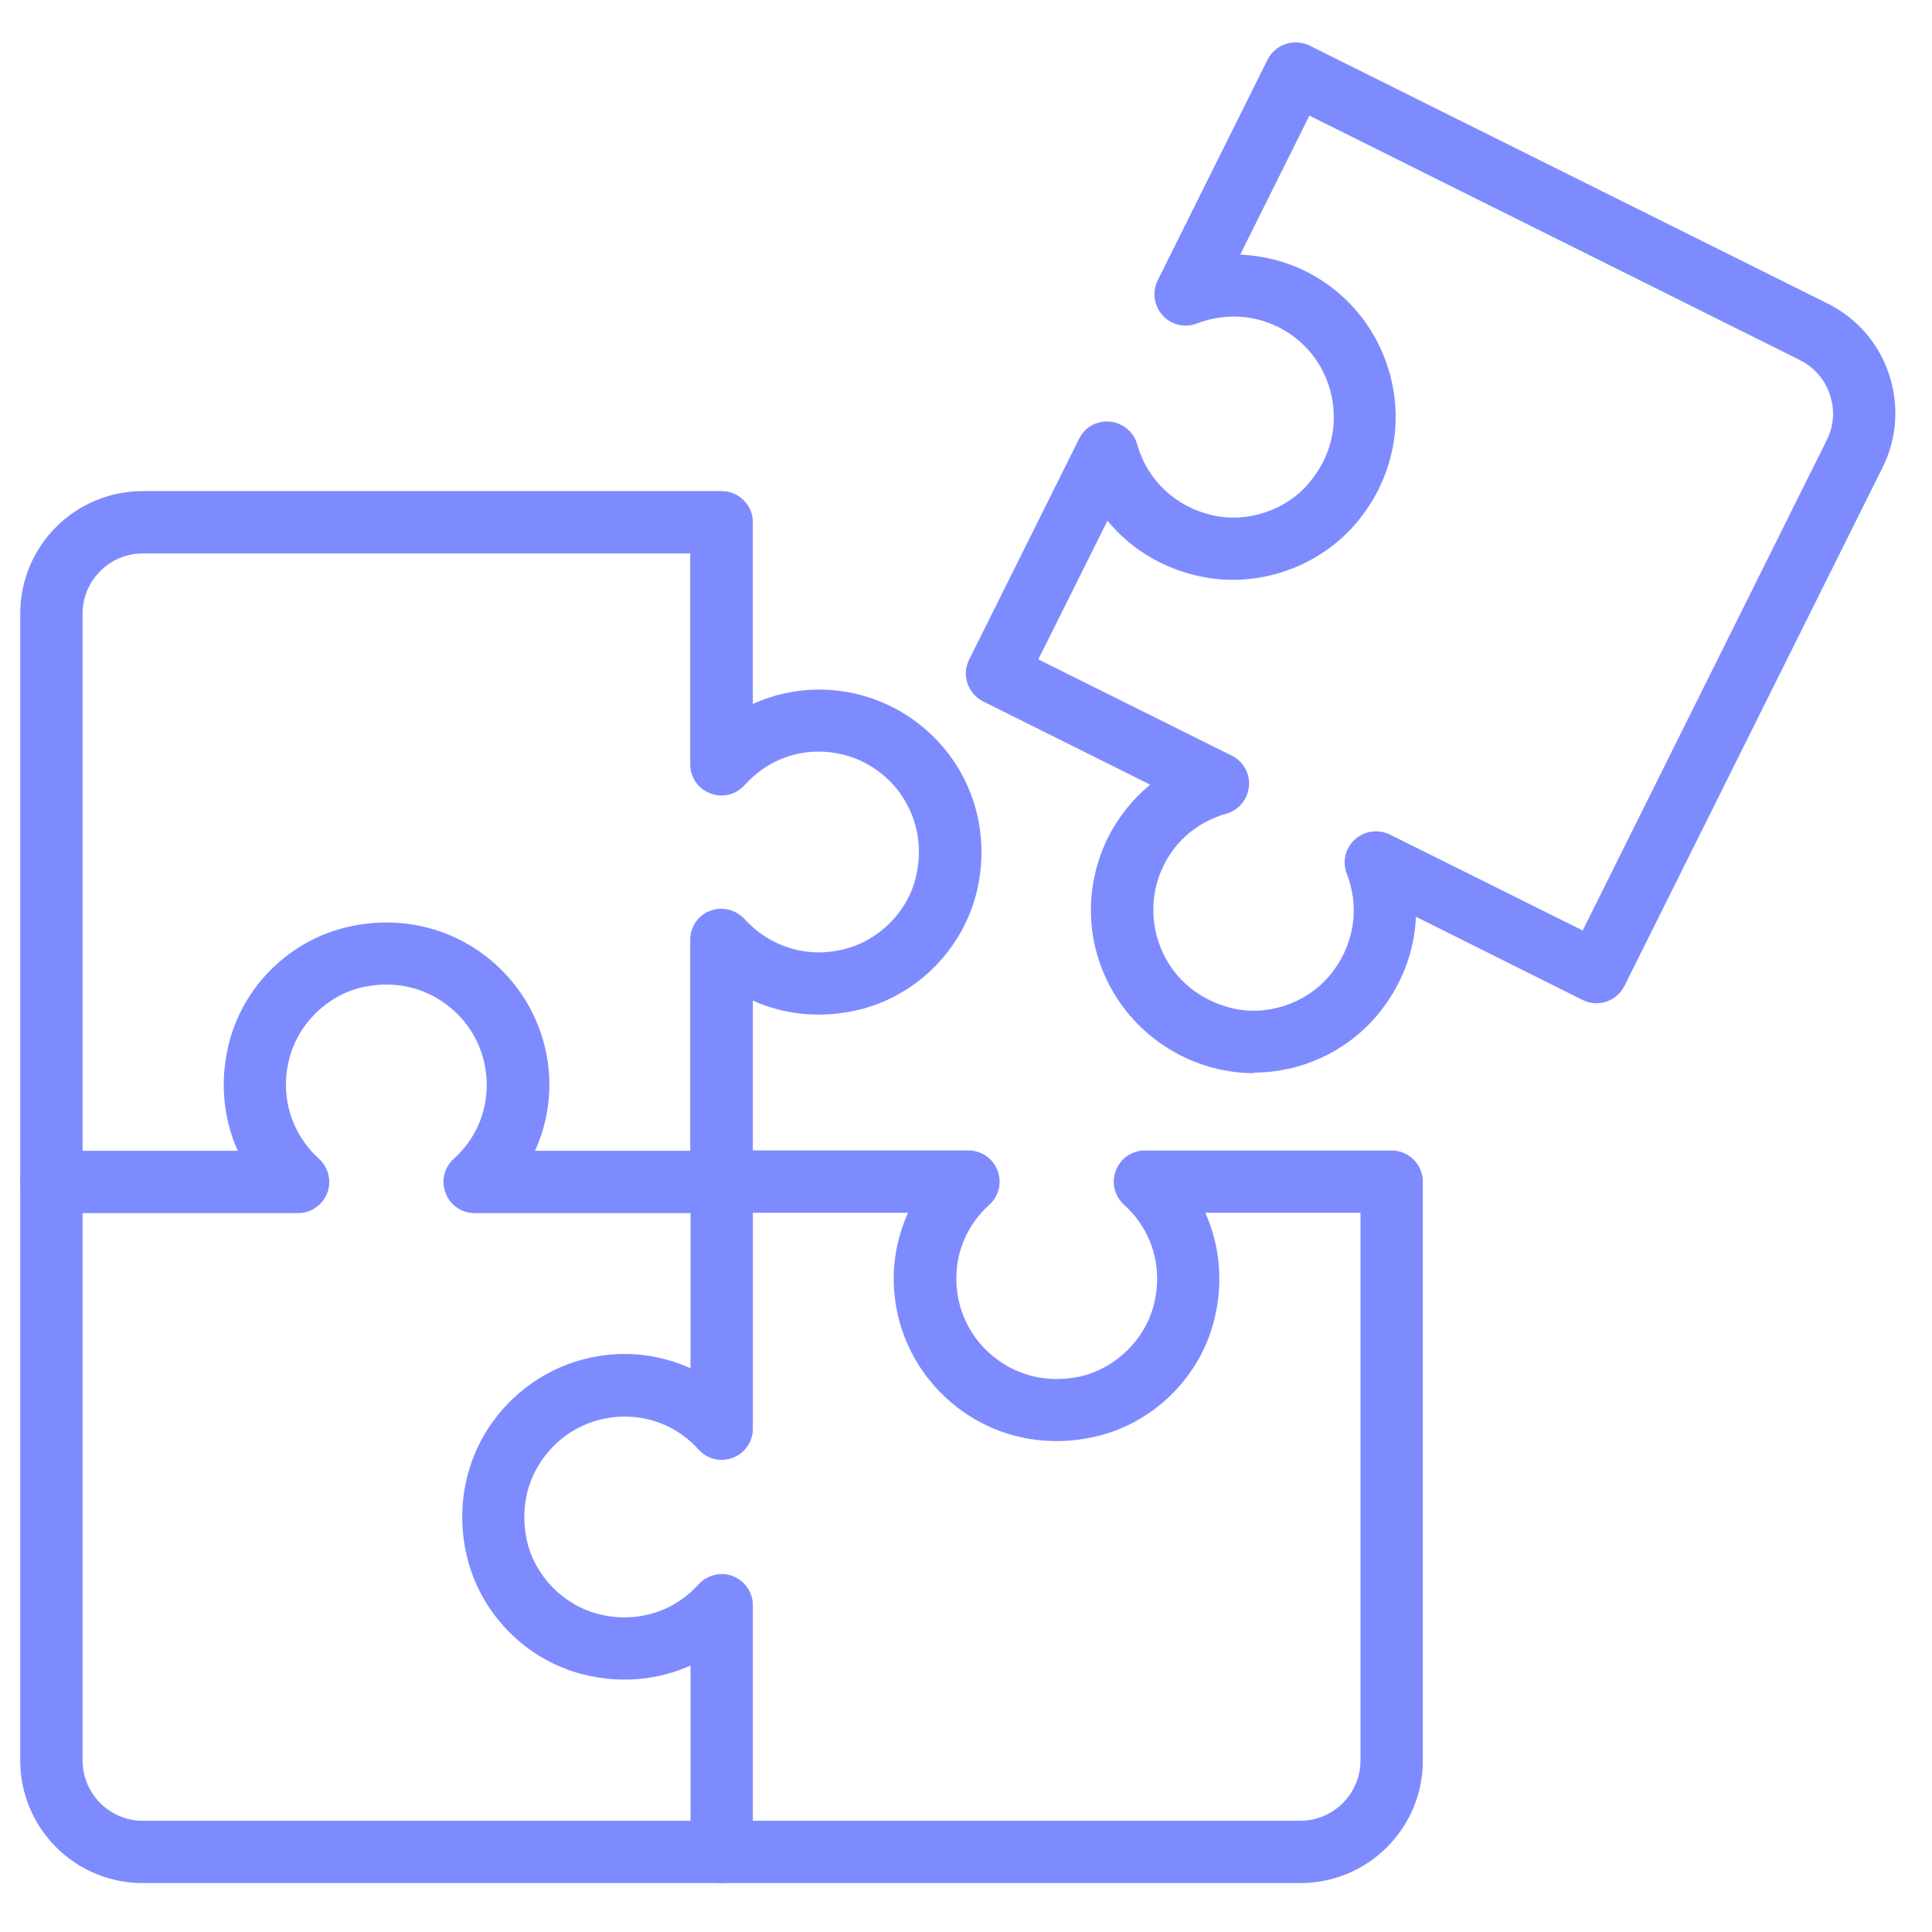
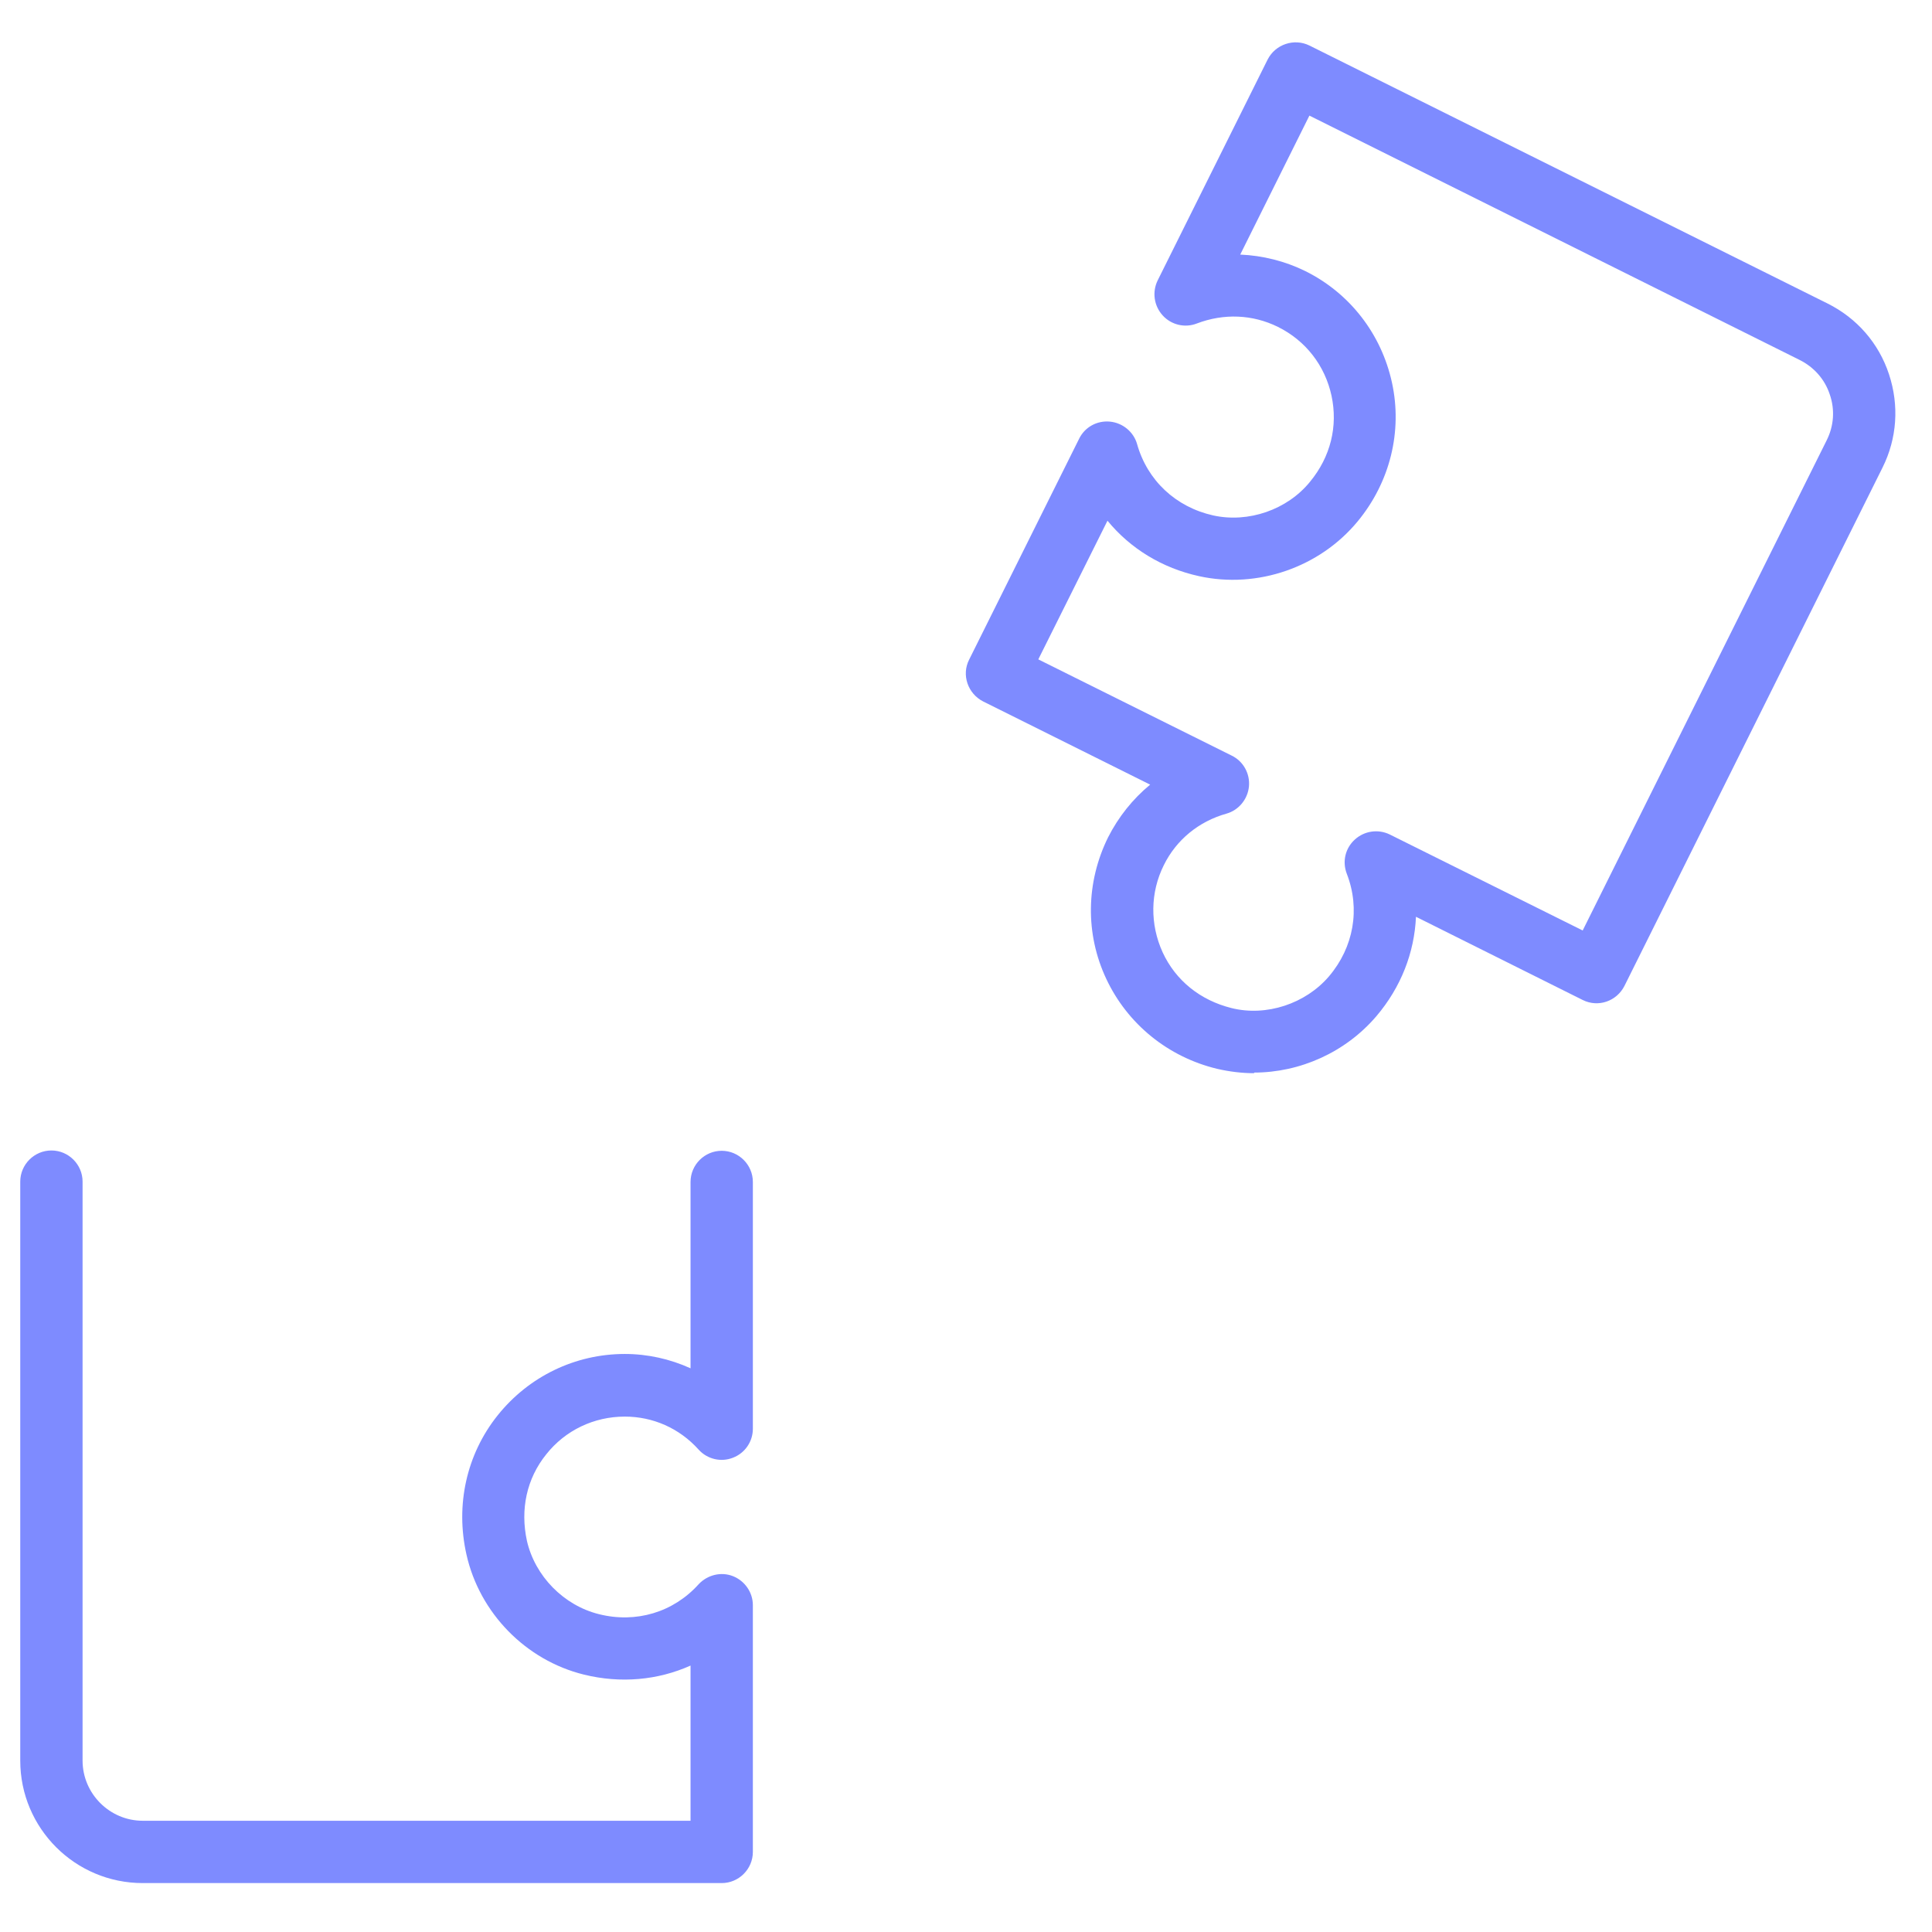
<svg xmlns="http://www.w3.org/2000/svg" id="Layer_1" viewBox="0 0 62 62">
  <defs>
    <style>.cls-1{fill:#7e8bff;}</style>
  </defs>
  <path class="cls-1" d="M23.15,60.43H4.58c-2.17,0-3.93-1.76-3.93-3.93v-18.58c0-.55.45-1,1-1s1,.45,1,1v18.58c0,1.06.87,1.93,1.93,1.93h17.58v-4.98c-1.05.47-2.24.58-3.42.29-1.87-.46-3.35-1.98-3.77-3.85-.36-1.59,0-3.22,1-4.47s2.49-1.97,4.08-1.97c.73,0,1.45.16,2.11.46v-5.98c0-.55.45-1,1-1s1,.45,1,1v7.92c0,.41-.25.78-.64.93-.38.15-.82.05-1.1-.26-.62-.69-1.47-1.06-2.37-1.06-.99,0-1.91.44-2.52,1.21-.63.78-.84,1.77-.62,2.78.26,1.13,1.18,2.07,2.31,2.35,1.19.3,2.39-.06,3.2-.96.28-.3.72-.41,1.1-.26.38.15.64.52.64.93v7.92c0,.55-.45,1-1,1Z" />
-   <path class="cls-1" d="M41.73,60.43h-18.57c-.55,0-1-.45-1-1s.45-1,1-1h18.57c1.06,0,1.93-.87,1.93-1.93v-17.58h-4.98c.47,1.05.58,2.24.29,3.42-.46,1.87-1.97,3.35-3.85,3.77-1.59.36-3.22,0-4.47-1-1.25-1-1.97-2.49-1.97-4.08,0-.73.16-1.45.46-2.11h-5.98c-.55,0-1-.45-1-1s.45-1,1-1h7.92c.41,0,.78.25.93.64s.05.82-.26,1.1c-.69.62-1.06,1.47-1.06,2.37,0,.99.44,1.91,1.21,2.52.79.63,1.77.84,2.78.62,1.12-.26,2.07-1.18,2.35-2.31.3-1.19-.06-2.39-.96-3.2-.31-.28-.41-.71-.26-1.1s.52-.64.93-.64h7.92c.55,0,1,.45,1,1v18.58c0,2.17-1.76,3.93-3.93,3.93Z" />
  <path class="cls-1" d="M40.25,34.44c-.4,0-.8-.05-1.19-.14-1.58-.38-2.88-1.44-3.56-2.89s-.65-3.1.06-4.54c.33-.65.79-1.23,1.35-1.69l-5.36-2.67c-.49-.25-.7-.85-.45-1.34l3.53-7.09c.18-.37.57-.59.99-.55.41.04.76.33.87.72.33,1.17,1.24,2.02,2.44,2.29,1.13.25,2.38-.18,3.11-1.08.66-.8.9-1.78.69-2.76-.21-.97-.83-1.77-1.72-2.21-.81-.4-1.73-.44-2.6-.11-.38.15-.82.05-1.1-.26-.28-.31-.34-.75-.16-1.12l3.53-7.09c.25-.49.85-.69,1.34-.45l16.63,8.28c.94.47,1.64,1.27,1.97,2.27.33,1,.26,2.06-.21,3l-8.28,16.63c-.25.49-.84.7-1.34.45l-5.35-2.67c-.05,1.15-.48,2.26-1.27,3.19-.99,1.16-2.45,1.81-3.93,1.81ZM33.34,21.17l6.19,3.08c.37.18.59.58.55.99s-.33.76-.72.87c-.89.25-1.61.84-2.01,1.65-.44.88-.45,1.9-.04,2.8.42.91,1.21,1.54,2.21,1.79,1.12.28,2.38-.14,3.13-1.02.79-.93,1.01-2.16.57-3.29-.15-.39-.05-.82.26-1.1.31-.28.75-.34,1.12-.16l6.19,3.08,7.83-15.73c.23-.46.27-.98.1-1.47-.16-.49-.51-.88-.97-1.11l-15.73-7.84-2.22,4.46c.72.03,1.44.21,2.09.53,1.43.71,2.44,2.02,2.78,3.58s-.06,3.19-1.1,4.45c-1.22,1.48-3.22,2.17-5.09,1.76-1.19-.26-2.21-.89-2.94-1.78l-2.22,4.45Z" />
-   <path class="cls-1" d="M23.15,38.93h-7.92c-.41,0-.78-.25-.93-.64s-.05-.82.26-1.1c.69-.62,1.06-1.47,1.06-2.37,0-.99-.44-1.91-1.21-2.52-.79-.63-1.77-.84-2.78-.62-1.13.26-2.07,1.18-2.35,2.31-.3,1.19.06,2.38.96,3.2.3.28.41.71.26,1.1-.15.38-.52.64-.93.64H1.65c-.55,0-1-.45-1-1v-18.24c0-2.17,1.76-3.93,3.93-3.93h18.58c.55,0,1,.45,1,1v5.83c.66-.3,1.39-.46,2.12-.46,1.6,0,3.08.72,4.08,1.96,1,1.25,1.36,2.88,1,4.46-.43,1.88-1.91,3.39-3.78,3.85-1.19.29-2.38.18-3.42-.29v5.82c0,.55-.45,1-1,1ZM17.17,36.93h4.98v-6.77c0-.41.25-.79.64-.93.38-.15.82-.04,1.1.26.82.9,2.01,1.27,3.2.97,1.13-.28,2.06-1.22,2.31-2.35.23-1.01.01-1.99-.61-2.78-.62-.77-1.53-1.21-2.52-1.21-.91,0-1.75.38-2.38,1.08-.28.31-.72.41-1.1.26-.39-.15-.64-.52-.64-.93v-6.77H4.58c-1.06,0-1.93.87-1.93,1.93v17.24h4.98c-.47-1.05-.58-2.24-.29-3.42.46-1.87,1.97-3.35,3.85-3.77,1.59-.36,3.22,0,4.47,1,1.25,1,1.97,2.49,1.97,4.08,0,.73-.16,1.45-.46,2.11Z" />
</svg>